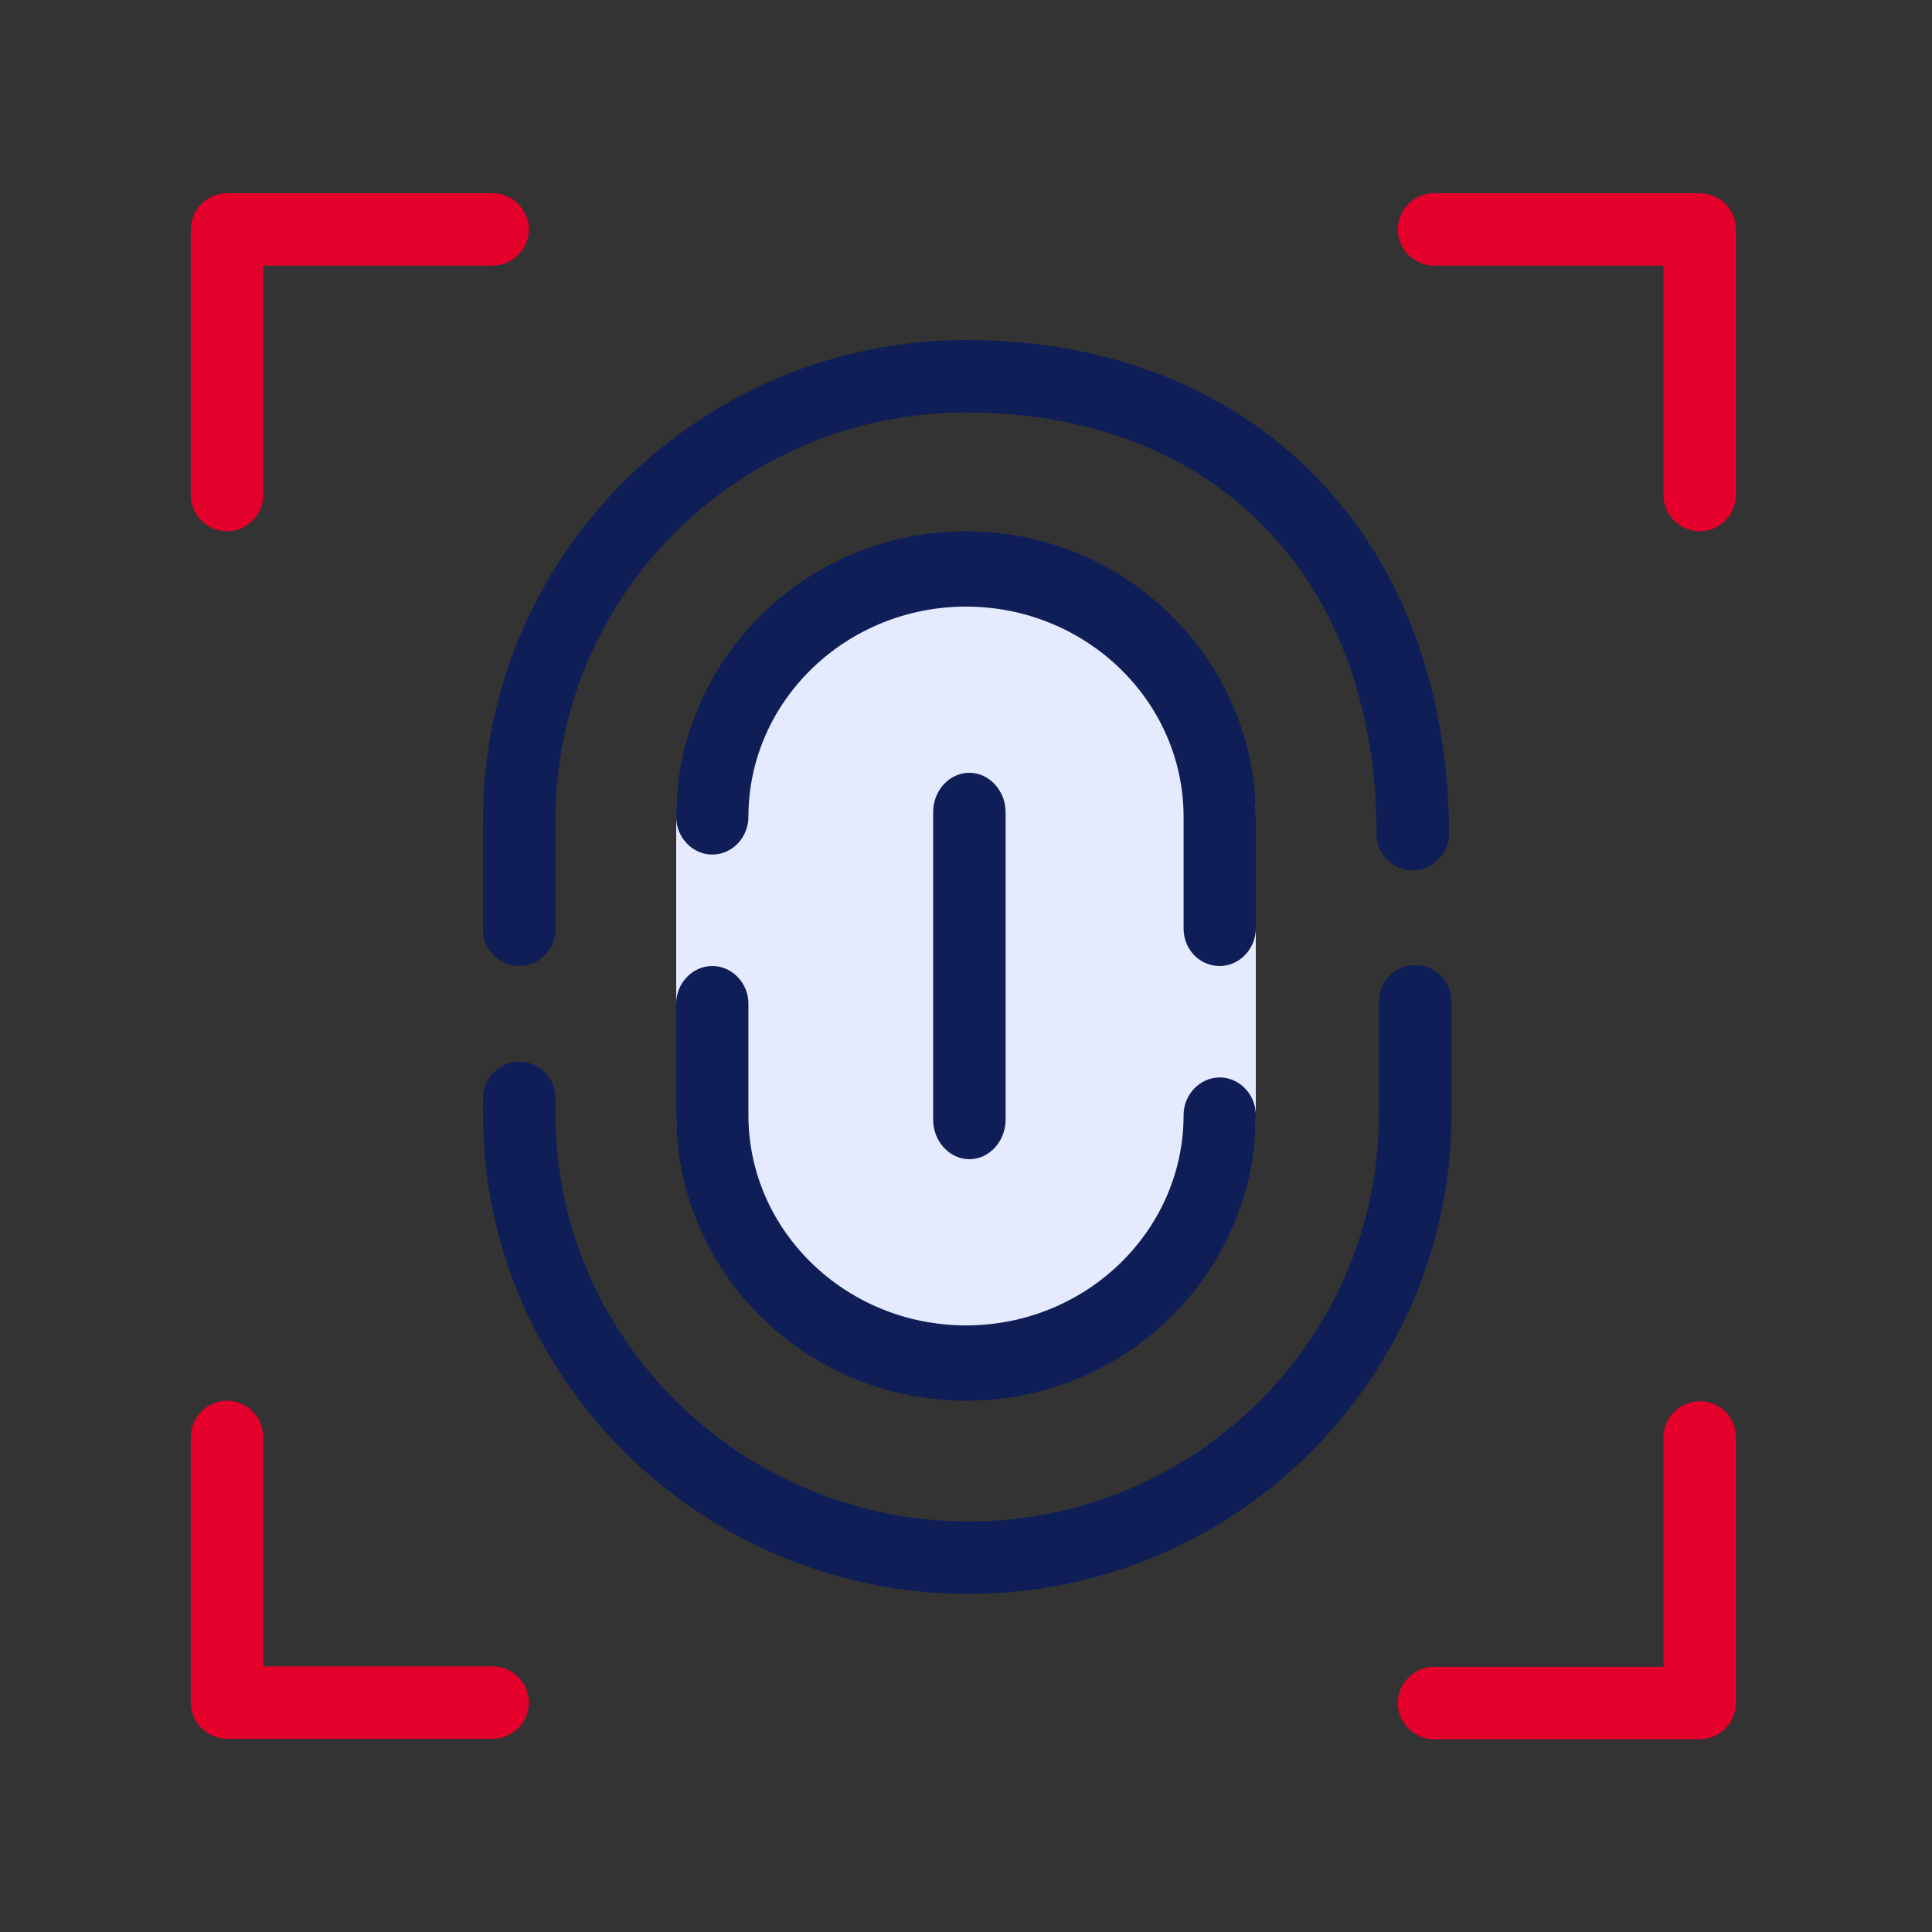
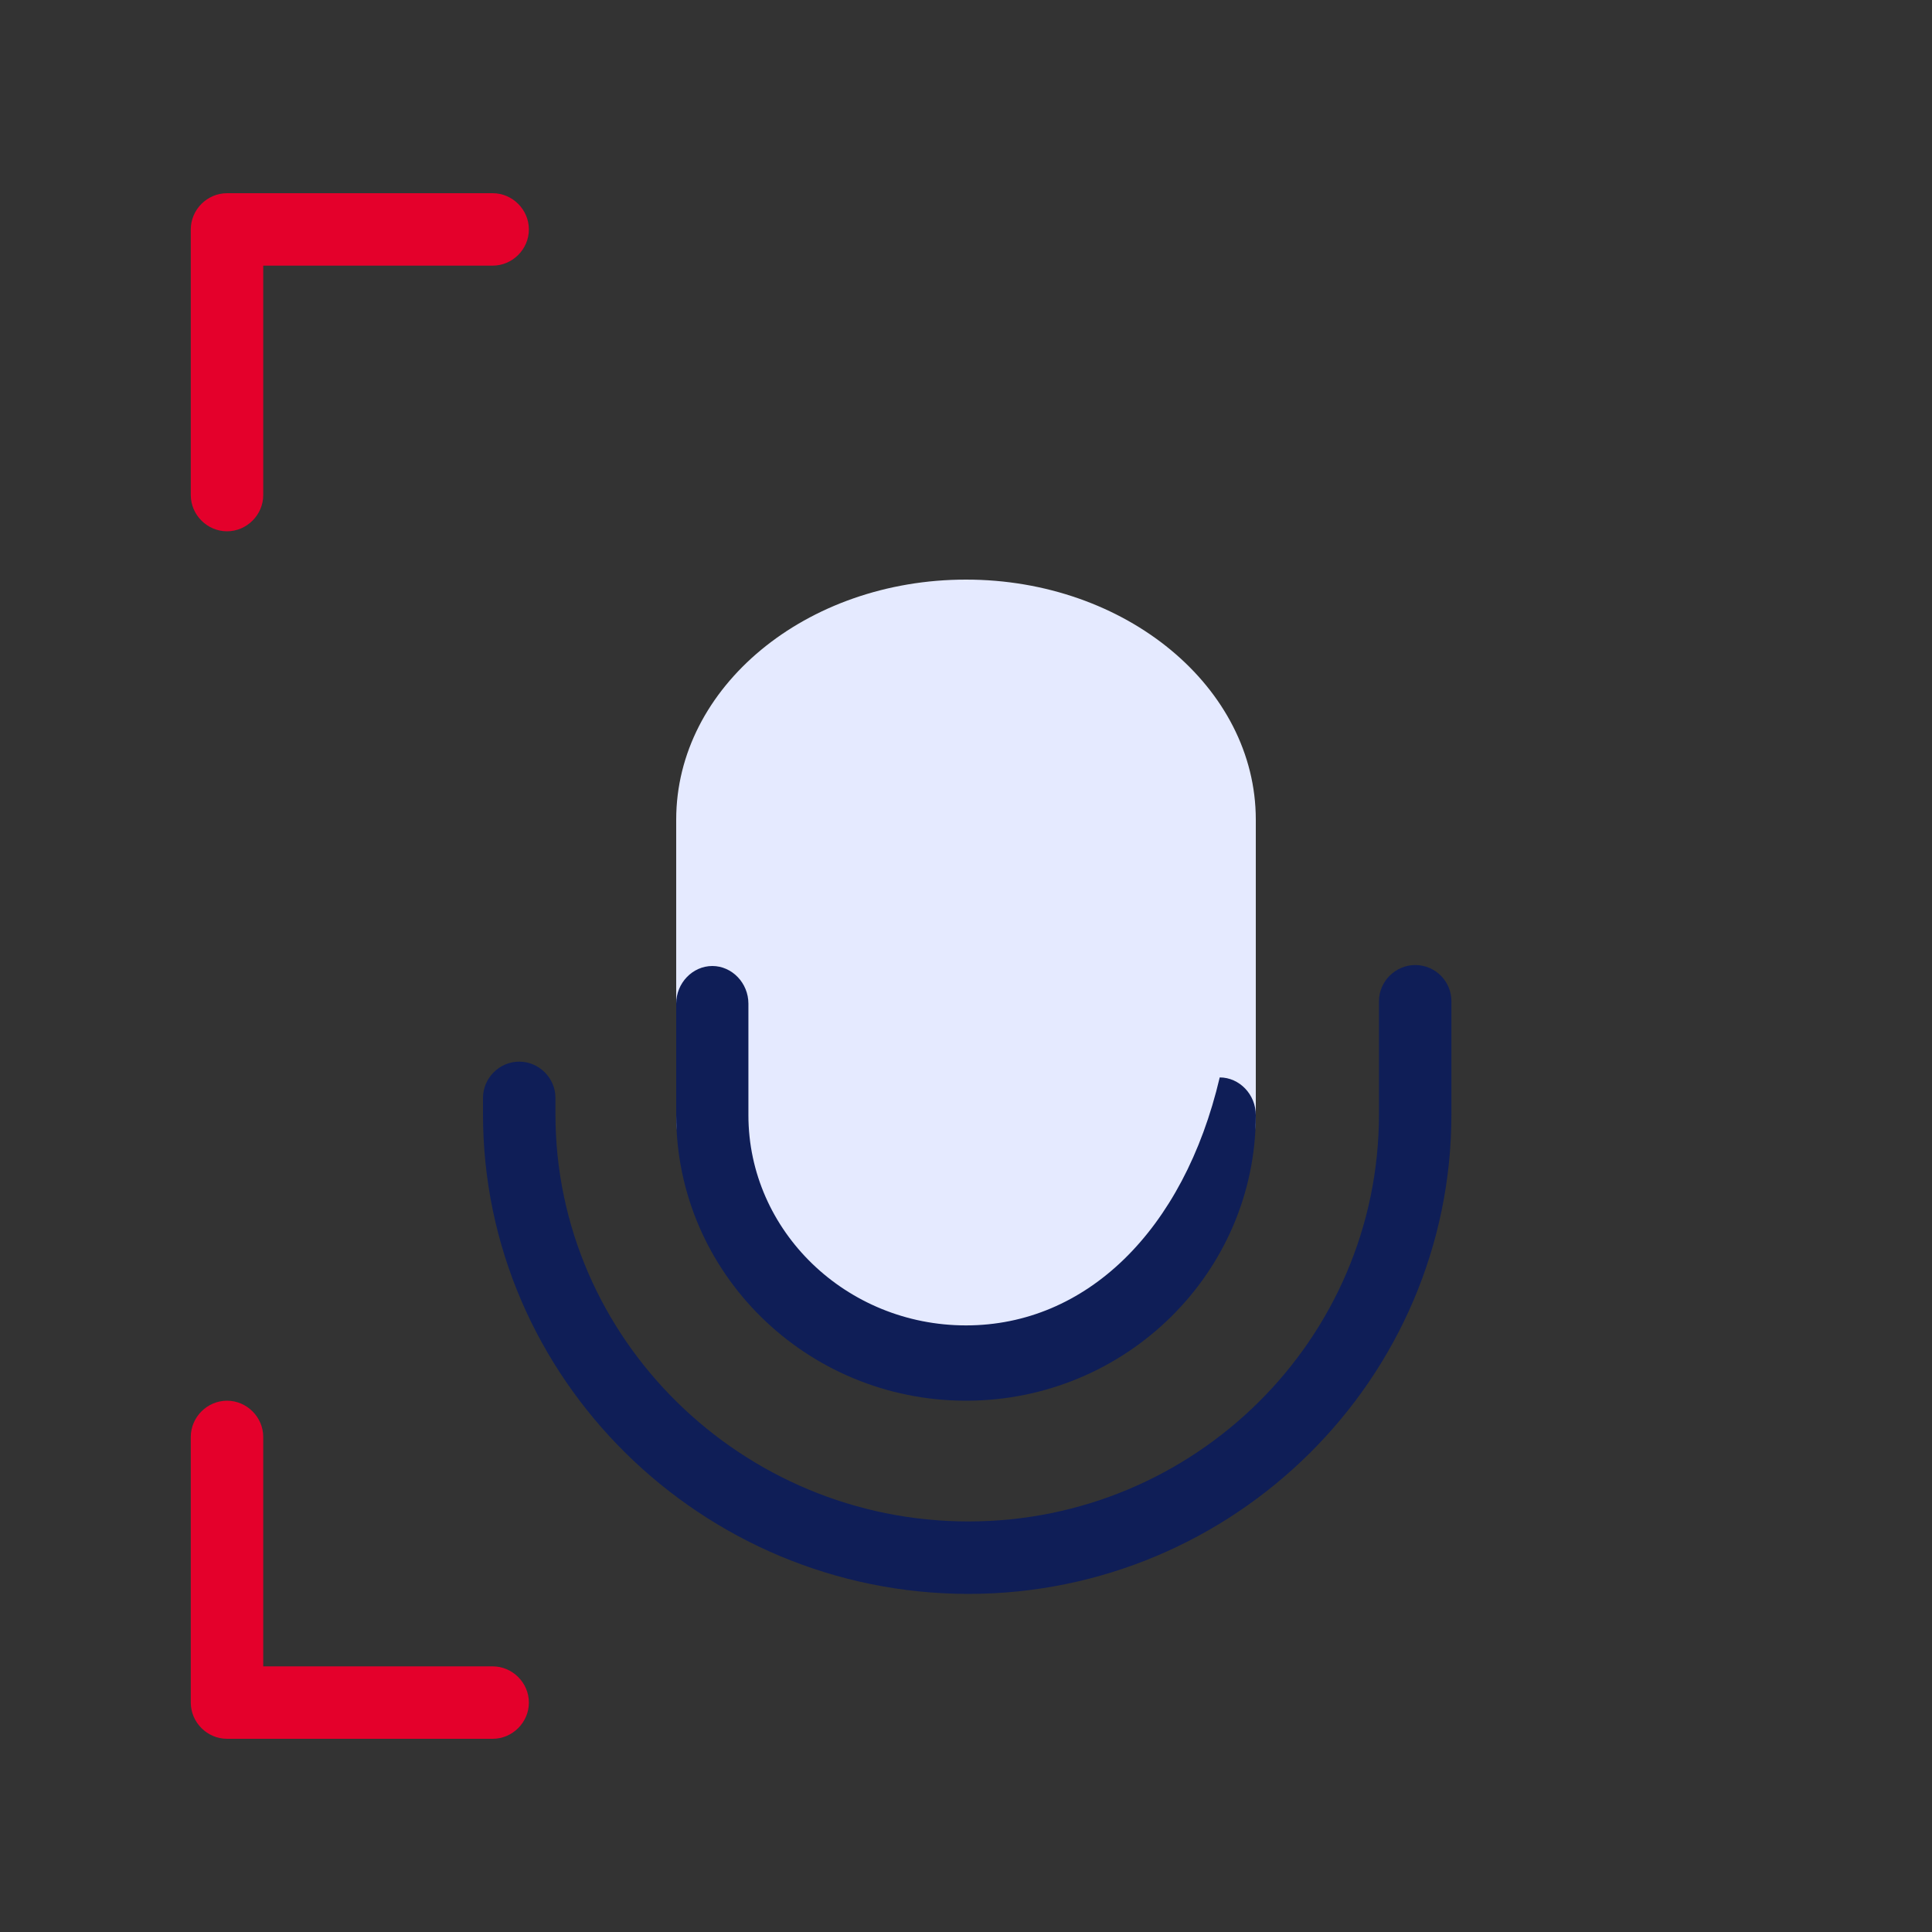
<svg xmlns="http://www.w3.org/2000/svg" width="40" height="40" viewBox="0 0 40 40" fill="none">
  <rect x="0" y="0" width="40" height="40" fill="#333333" stroke="none" />
  <path d="M20 12C16.69 12 14 14.221 14 16.969V20.8V23.031C14 25.779 16.69 28 20 28C23.31 28 26 25.779 26 23.031V19.209V16.969C26 14.231 23.31 12 20 12Z" fill="#E5EAFF" />
  <path d="M10.2 4H4.7C4.29 4 3.95 4.34 3.95 4.75V10.25C3.95 10.66 4.29 11 4.7 11C5.11 11 5.45 10.66 5.45 10.25V5.5H10.2C10.61 5.5 10.95 5.16 10.95 4.75C10.95 4.34 10.61 4 10.2 4Z" fill="#E4002B" />
  <path d="M10.2 34.5H5.45V29.75C5.45 29.34 5.11 29 4.7 29C4.29 29 3.95 29.34 3.95 29.75V35.25C3.95 35.66 4.29 36 4.7 36H10.2C10.61 36 10.95 35.66 10.95 35.25C10.95 34.84 10.61 34.5 10.2 34.5Z" fill="#E4002B" />
-   <path d="M35.19 29.01C34.78 29.01 34.44 29.35 34.44 29.76V34.51H29.69C29.28 34.51 28.94 34.85 28.94 35.26C28.94 35.67 29.28 36.01 29.69 36.01H35.19C35.6 36.01 35.94 35.67 35.94 35.26V29.76C35.94 29.34 35.61 29.01 35.19 29.01Z" fill="#E4002B" />
-   <path d="M35.19 4H29.69C29.28 4 28.94 4.34 28.94 4.75C28.94 5.16 29.28 5.5 29.69 5.5H34.44V10.25C34.44 10.66 34.78 11 35.19 11C35.6 11 35.94 10.66 35.94 10.25V4.75C35.94 4.34 35.61 4 35.19 4Z" fill="#E4002B" />
  <path d="M29.3 19.98C28.89 19.98 28.55 20.32 28.55 20.73V23.07C28.55 27.72 24.74 31.5 20.05 31.5C15.36 31.5 11.5 27.72 11.5 23.07V22.73C11.5 22.32 11.16 21.98 10.75 21.98C10.34 21.98 10 22.32 10 22.73V23.07C10 28.55 14.54 33 20.05 33C25.56 33 30.05 28.54 30.05 23.07V20.73C30.05 20.32 29.72 19.98 29.3 19.98Z" fill="#0F1E57" />
-   <path d="M20 7.04C14.49 7.04 10 11.5 10 16.97V19.25C10 19.66 10.34 20 10.75 20C11.16 20 11.5 19.66 11.5 19.25V16.97C11.5 12.32 15.31 8.54 20 8.54C25.16 8.54 28.5 11.97 28.5 17.27C28.5 17.68 28.84 18.02 29.25 18.02C29.66 18.02 30 17.68 30 17.27C29.99 11.16 25.98 7.04 20 7.04Z" fill="#0F1E57" />
-   <path d="M14 23.087C14 26.35 16.691 29 20 29C23.309 29 26 26.35 26 23.087C26 22.66 25.661 22.307 25.253 22.307C24.844 22.307 24.505 22.66 24.505 23.087C24.505 25.487 22.482 27.441 20 27.441C17.518 27.441 15.495 25.487 15.495 23.087V20.779C15.495 20.353 15.156 20 14.748 20C14.339 20 14 20.353 14 20.779V23.087Z" fill="#0F1E57" />
-   <path d="M25.253 20C25.661 20 26 19.647 26 19.221V16.913C26 13.65 23.309 11 20 11C16.691 11 14 13.65 14 16.913C14 17.34 14.339 17.693 14.748 17.693C15.156 17.693 15.495 17.34 15.495 16.913C15.495 14.513 17.518 12.559 20 12.559C22.482 12.559 24.505 14.513 24.505 16.913V19.221C24.505 19.657 24.834 20 25.253 20Z" fill="#0F1E57" />
-   <path d="M19.32 16.816V23.184C19.32 23.63 19.66 24 20.07 24C20.48 24 20.82 23.63 20.82 23.184V16.816C20.82 16.37 20.48 16 20.07 16C19.66 16 19.32 16.359 19.32 16.816Z" fill="#0F1E57" />
+   <path d="M14 23.087C14 26.35 16.691 29 20 29C23.309 29 26 26.35 26 23.087C26 22.66 25.661 22.307 25.253 22.307C24.505 25.487 22.482 27.441 20 27.441C17.518 27.441 15.495 25.487 15.495 23.087V20.779C15.495 20.353 15.156 20 14.748 20C14.339 20 14 20.353 14 20.779V23.087Z" fill="#0F1E57" />
</svg>